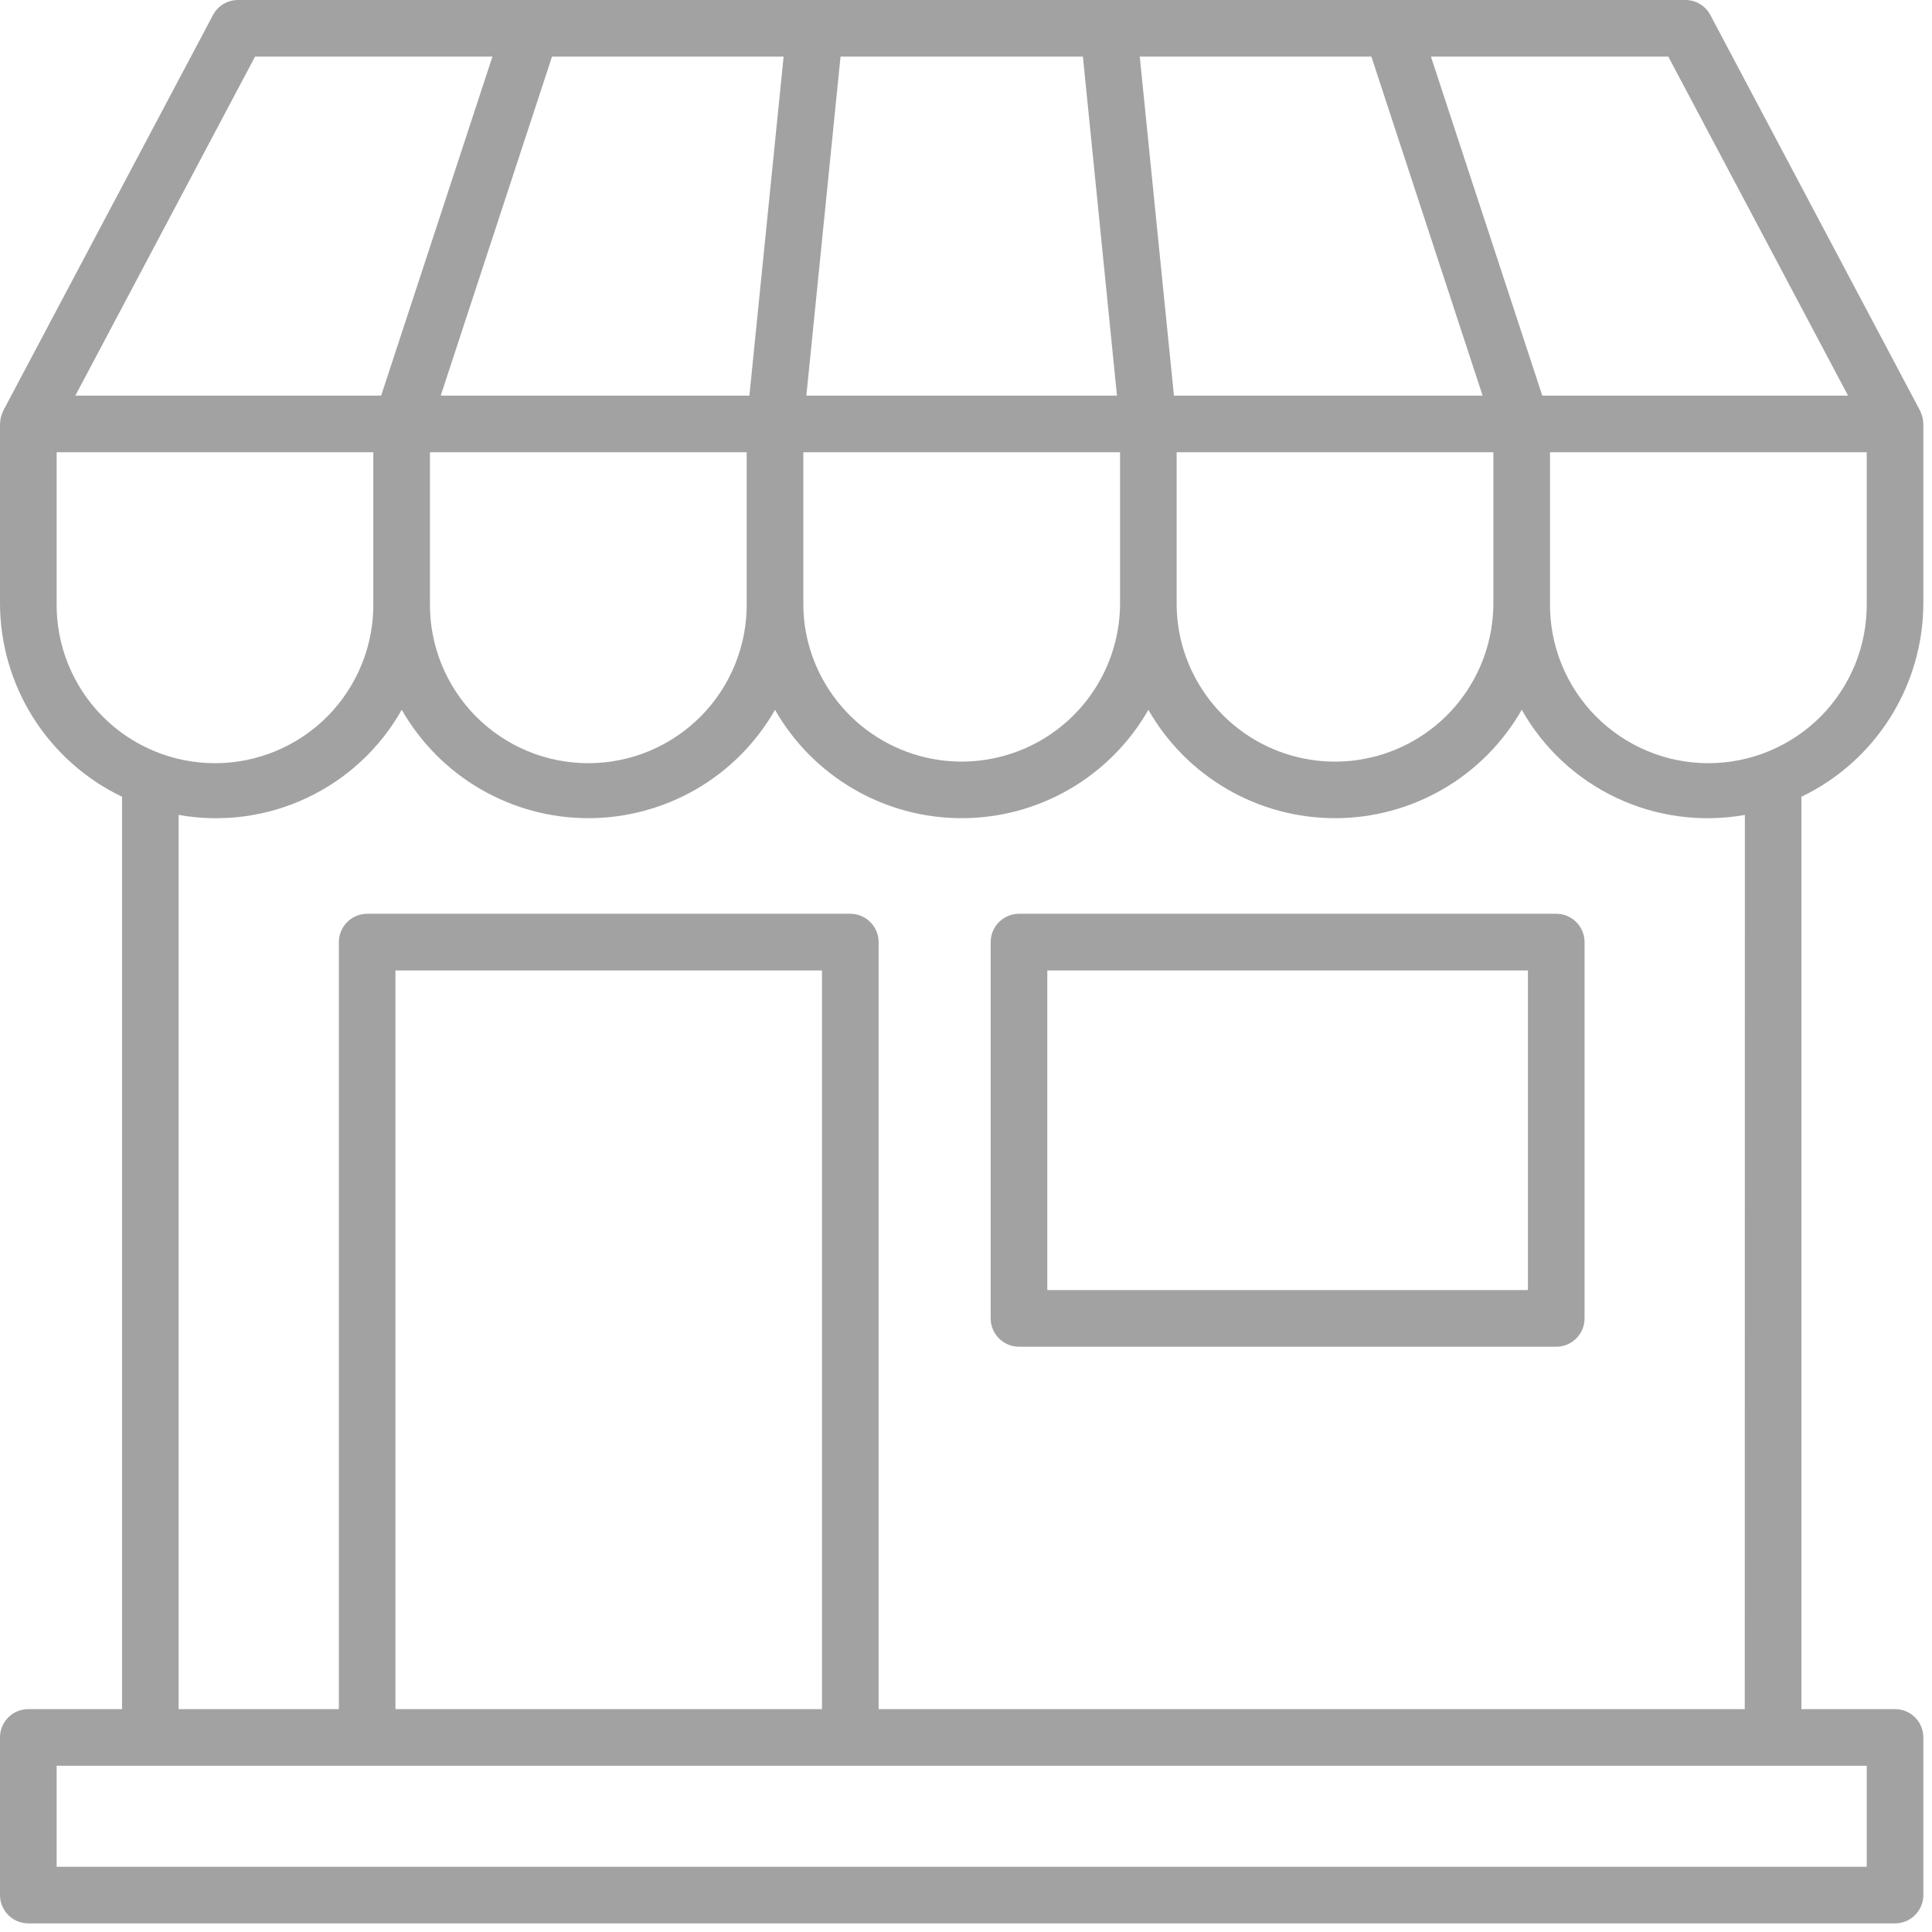
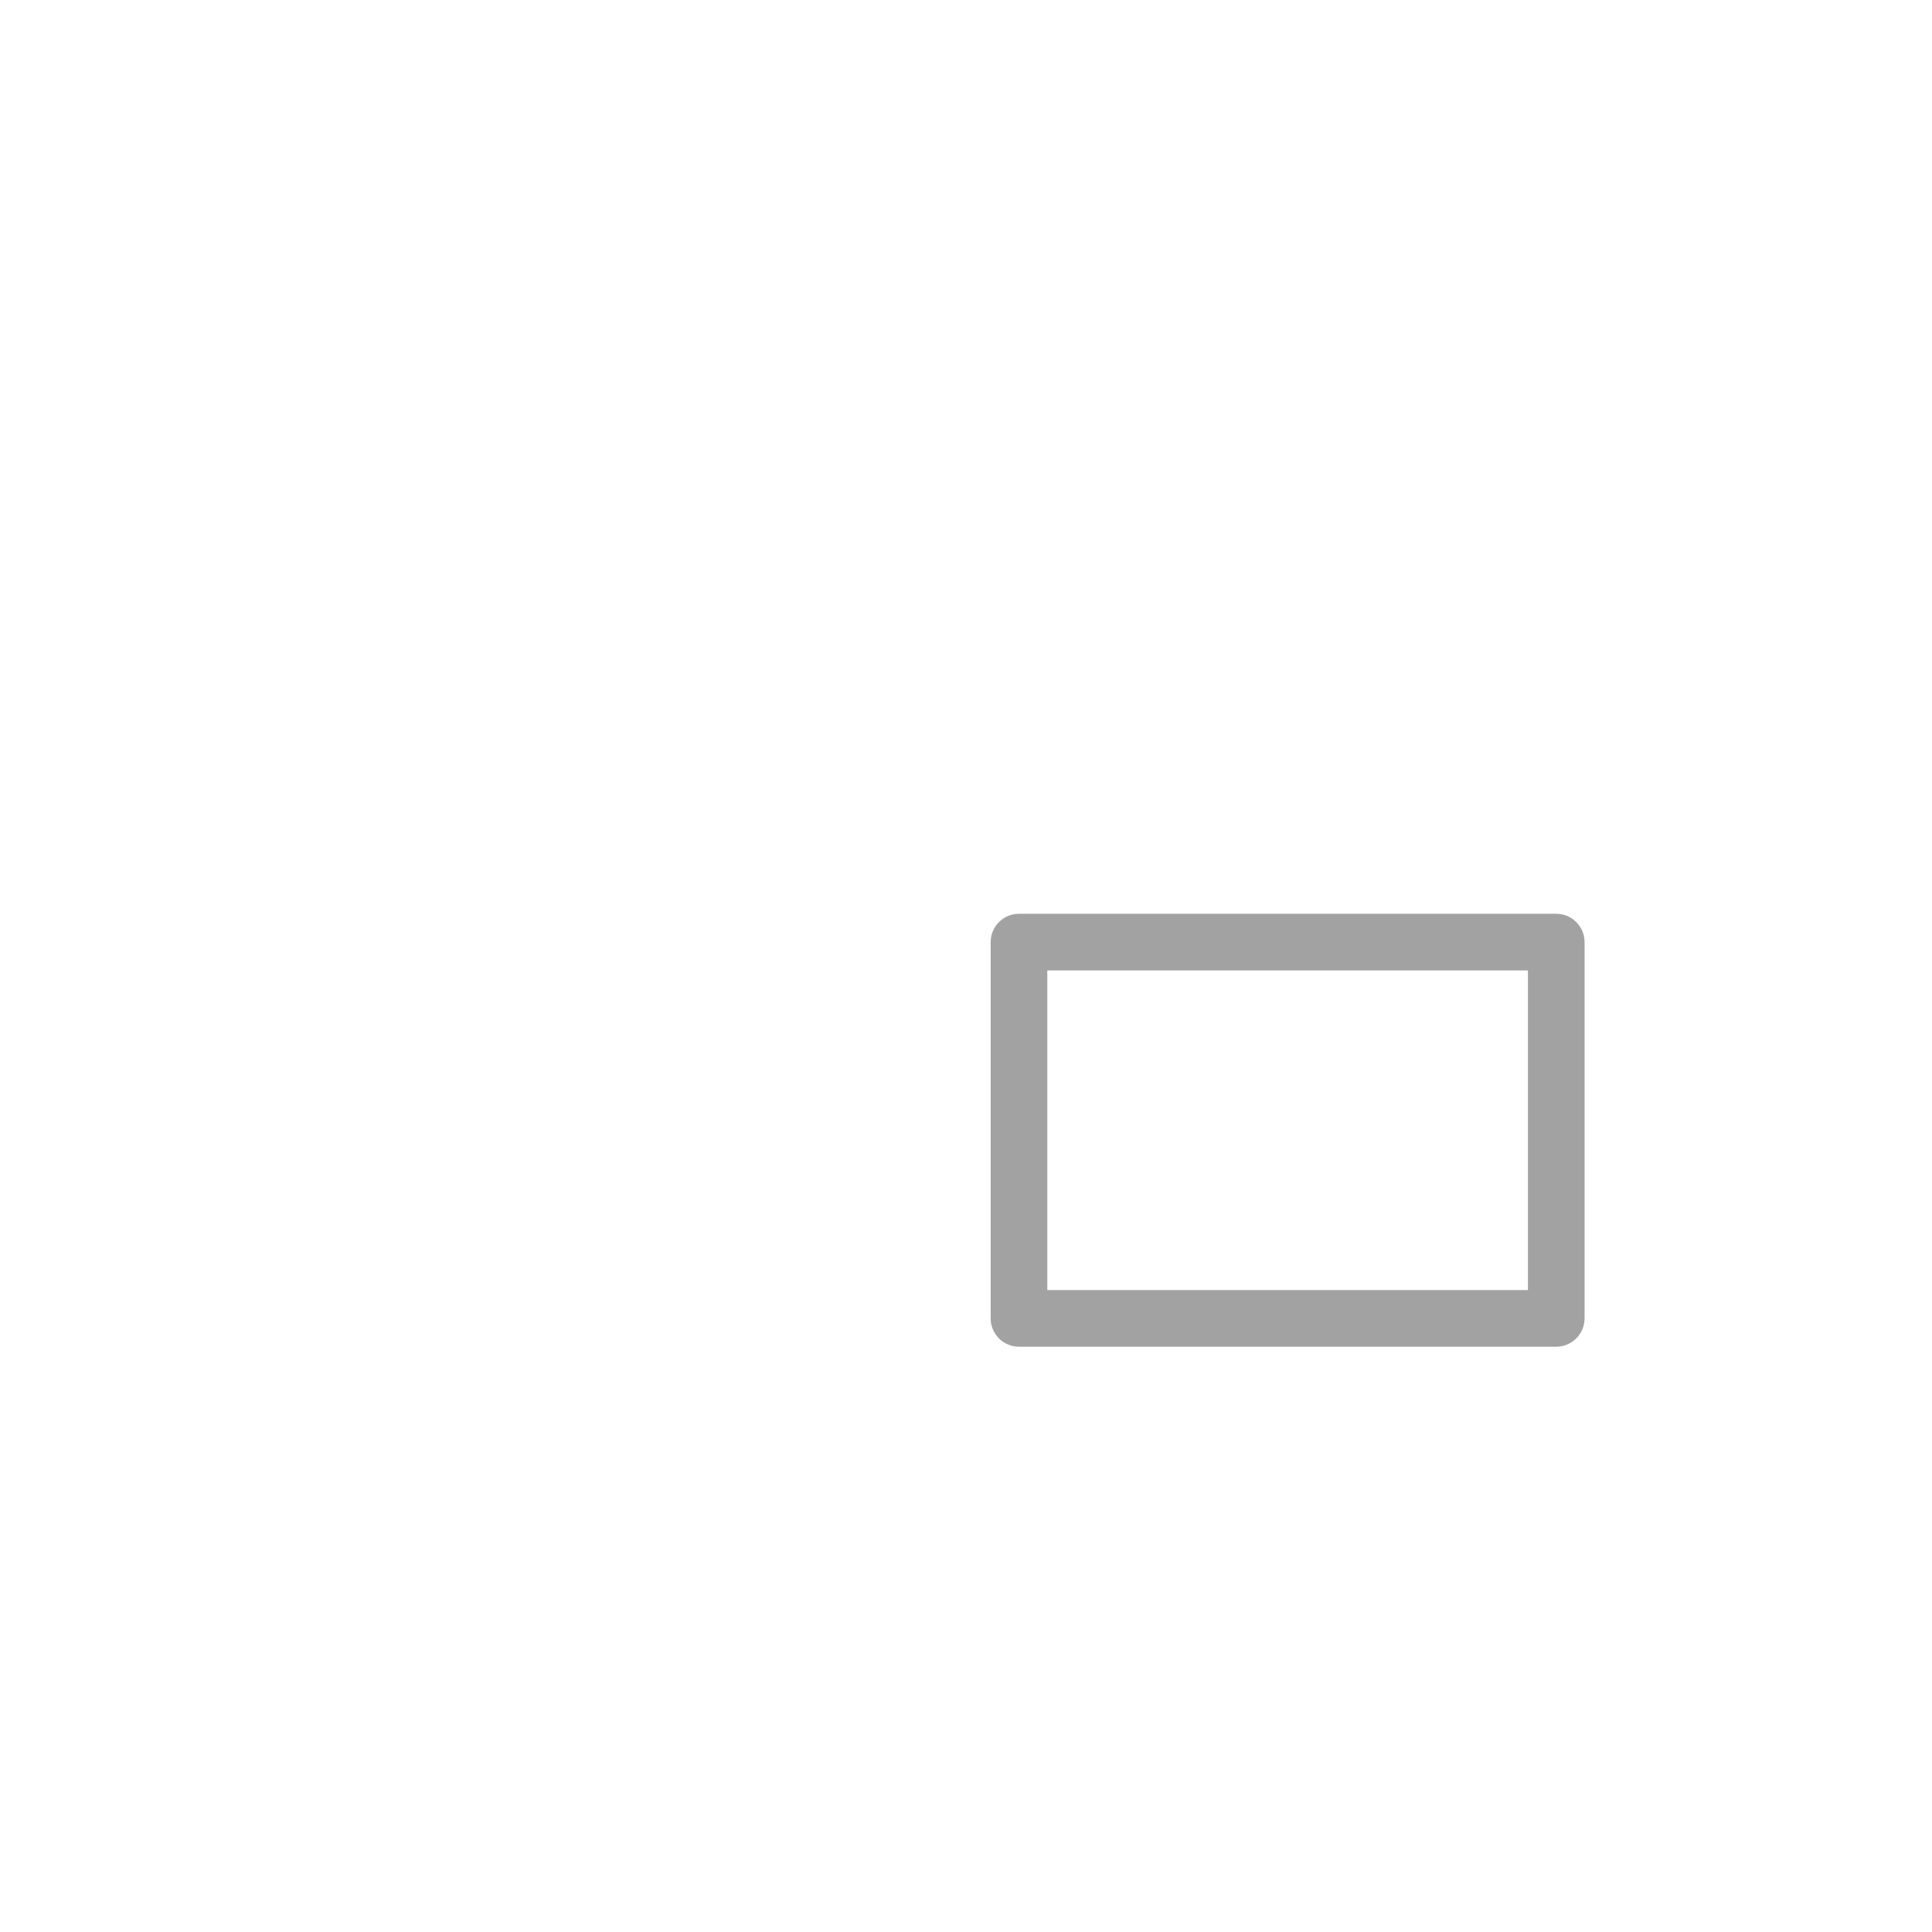
<svg xmlns="http://www.w3.org/2000/svg" width="35" height="35" viewBox="0 0 35 35" fill="none">
-   <path d="M34.843 10.928V7.68C34.843 7.673 34.842 7.666 34.841 7.659C34.84 7.641 34.839 7.622 34.836 7.604C34.833 7.588 34.831 7.572 34.827 7.557C34.823 7.541 34.818 7.525 34.812 7.51C34.806 7.492 34.799 7.475 34.792 7.459C34.788 7.453 34.787 7.446 34.784 7.44L30.985 0.273C30.942 0.19 30.876 0.121 30.796 0.073C30.717 0.025 30.625 -2.7546e-07 30.532 0H4.311C4.218 -2.7546e-07 4.127 0.025 4.047 0.073C3.967 0.121 3.902 0.19 3.858 0.273L0.059 7.44C0.056 7.446 0.055 7.453 0.052 7.459C0.044 7.475 0.037 7.492 0.031 7.51C0.025 7.525 0.021 7.541 0.016 7.557C0.012 7.572 0.01 7.588 0.008 7.604C0.005 7.622 0.003 7.641 0.002 7.659C0.002 7.666 8.38409e-08 7.673 8.38409e-08 7.68V10.928C0.001 11.661 0.209 12.379 0.6 12.999C0.992 13.62 1.55 14.117 2.211 14.434V30.962H0.513C0.377 30.962 0.246 31.016 0.15 31.112C0.054 31.208 8.38409e-08 31.339 8.38409e-08 31.475V34.331C-3.84434e-05 34.398 0.013 34.465 0.039 34.527C0.065 34.589 0.103 34.646 0.15 34.693C0.198 34.741 0.254 34.779 0.317 34.805C0.379 34.83 0.446 34.844 0.513 34.844H34.33C34.398 34.844 34.465 34.83 34.527 34.805C34.589 34.779 34.645 34.741 34.693 34.693C34.741 34.646 34.779 34.589 34.804 34.527C34.83 34.465 34.843 34.398 34.843 34.331V31.475C34.843 31.339 34.789 31.208 34.693 31.112C34.597 31.016 34.466 30.962 34.33 30.962H32.634V14.434C33.295 14.117 33.853 13.619 34.243 12.999C34.634 12.379 34.842 11.661 34.843 10.928ZM33.818 10.928C33.821 11.307 33.75 11.684 33.608 12.035C33.465 12.386 33.254 12.706 32.988 12.976C32.721 13.245 32.403 13.459 32.053 13.605C31.703 13.751 31.328 13.826 30.949 13.826C30.57 13.826 30.194 13.751 29.844 13.605C29.494 13.459 29.177 13.245 28.91 12.976C28.643 12.706 28.432 12.386 28.29 12.035C28.147 11.684 28.076 11.307 28.08 10.928V8.193H33.818V10.928ZM7.789 8.193H13.527V10.928C13.531 11.307 13.459 11.684 13.317 12.035C13.174 12.386 12.964 12.706 12.697 12.976C12.43 13.245 12.113 13.459 11.763 13.605C11.413 13.751 11.037 13.826 10.658 13.826C10.279 13.826 9.903 13.751 9.553 13.605C9.203 13.459 8.886 13.245 8.619 12.976C8.352 12.706 8.142 12.386 7.999 12.035C7.857 11.684 7.785 11.307 7.789 10.928V8.193ZM14.196 1.026L13.576 7.167H7.984L10 1.026H14.196ZM19.618 1.026L20.235 7.167H14.608L15.227 1.026H19.618ZM24.844 1.026L26.859 7.167H21.267L20.648 1.026H24.844ZM14.553 8.193H20.291V10.928C20.291 11.574 20.072 12.202 19.671 12.709C19.27 13.215 18.71 13.572 18.081 13.72C17.452 13.869 16.791 13.801 16.206 13.527C15.62 13.254 15.145 12.79 14.855 12.212C14.655 11.814 14.551 11.374 14.553 10.928V8.193ZM21.316 8.193H27.054V10.928C27.054 11.577 26.834 12.206 26.431 12.714C26.027 13.222 25.463 13.578 24.831 13.724C24.2 13.87 23.537 13.798 22.951 13.519C22.366 13.24 21.892 12.771 21.607 12.188C21.414 11.796 21.315 11.365 21.316 10.928V8.193ZM33.479 7.167H27.94L25.923 1.026H30.223L33.479 7.167ZM4.62 1.026H8.921L6.905 7.167H1.365L4.62 1.026ZM1.026 10.928V8.193H6.763V10.928C6.767 11.307 6.696 11.684 6.553 12.035C6.411 12.386 6.2 12.706 5.934 12.976C5.667 13.245 5.349 13.459 4.999 13.605C4.649 13.751 4.274 13.826 3.895 13.826C3.515 13.826 3.14 13.751 2.79 13.605C2.44 13.459 2.122 13.245 1.856 12.976C1.589 12.706 1.378 12.386 1.236 12.035C1.093 11.684 1.022 11.307 1.026 10.928ZM33.818 33.818H1.026V31.988H33.818V33.818ZM14.891 30.962H7.164V17.58H14.891V30.962ZM31.608 30.962H15.917V17.067C15.917 16.931 15.863 16.801 15.767 16.705C15.671 16.608 15.54 16.554 15.404 16.554H6.651C6.515 16.554 6.385 16.608 6.289 16.705C6.193 16.801 6.139 16.931 6.139 17.067V30.962H3.236V14.763C4.024 14.903 4.837 14.796 5.561 14.454C6.285 14.113 6.885 13.555 7.278 12.858C7.618 13.454 8.11 13.95 8.704 14.295C9.298 14.64 9.972 14.822 10.659 14.822C11.345 14.822 12.02 14.64 12.614 14.296C13.208 13.951 13.7 13.456 14.04 12.859C14.381 13.456 14.873 13.951 15.467 14.296C16.061 14.641 16.735 14.822 17.422 14.822C18.109 14.822 18.783 14.641 19.377 14.296C19.971 13.951 20.463 13.456 20.804 12.859C21.145 13.456 21.637 13.951 22.231 14.296C22.825 14.641 23.5 14.822 24.187 14.822C24.873 14.822 25.548 14.64 26.142 14.295C26.736 13.95 27.228 13.454 27.568 12.858C27.961 13.555 28.561 14.113 29.285 14.454C30.009 14.796 30.822 14.903 31.61 14.763L31.608 30.962Z" fill="#A2A2A2" />
  <path d="M28.193 16.554H18.46C18.393 16.554 18.326 16.567 18.264 16.593C18.202 16.619 18.145 16.657 18.097 16.704C18.05 16.752 18.012 16.809 17.986 16.871C17.96 16.933 17.947 17 17.947 17.067V23.884C17.947 23.952 17.96 24.018 17.986 24.081C18.012 24.143 18.05 24.199 18.097 24.247C18.145 24.295 18.202 24.332 18.264 24.358C18.326 24.384 18.393 24.397 18.46 24.397H28.193C28.329 24.397 28.459 24.343 28.555 24.247C28.652 24.151 28.706 24.02 28.706 23.884V17.067C28.706 16.931 28.652 16.801 28.555 16.704C28.459 16.608 28.329 16.554 28.193 16.554ZM27.68 23.371H18.973V17.58H27.68V23.371Z" fill="#A2A2A2" />
</svg>